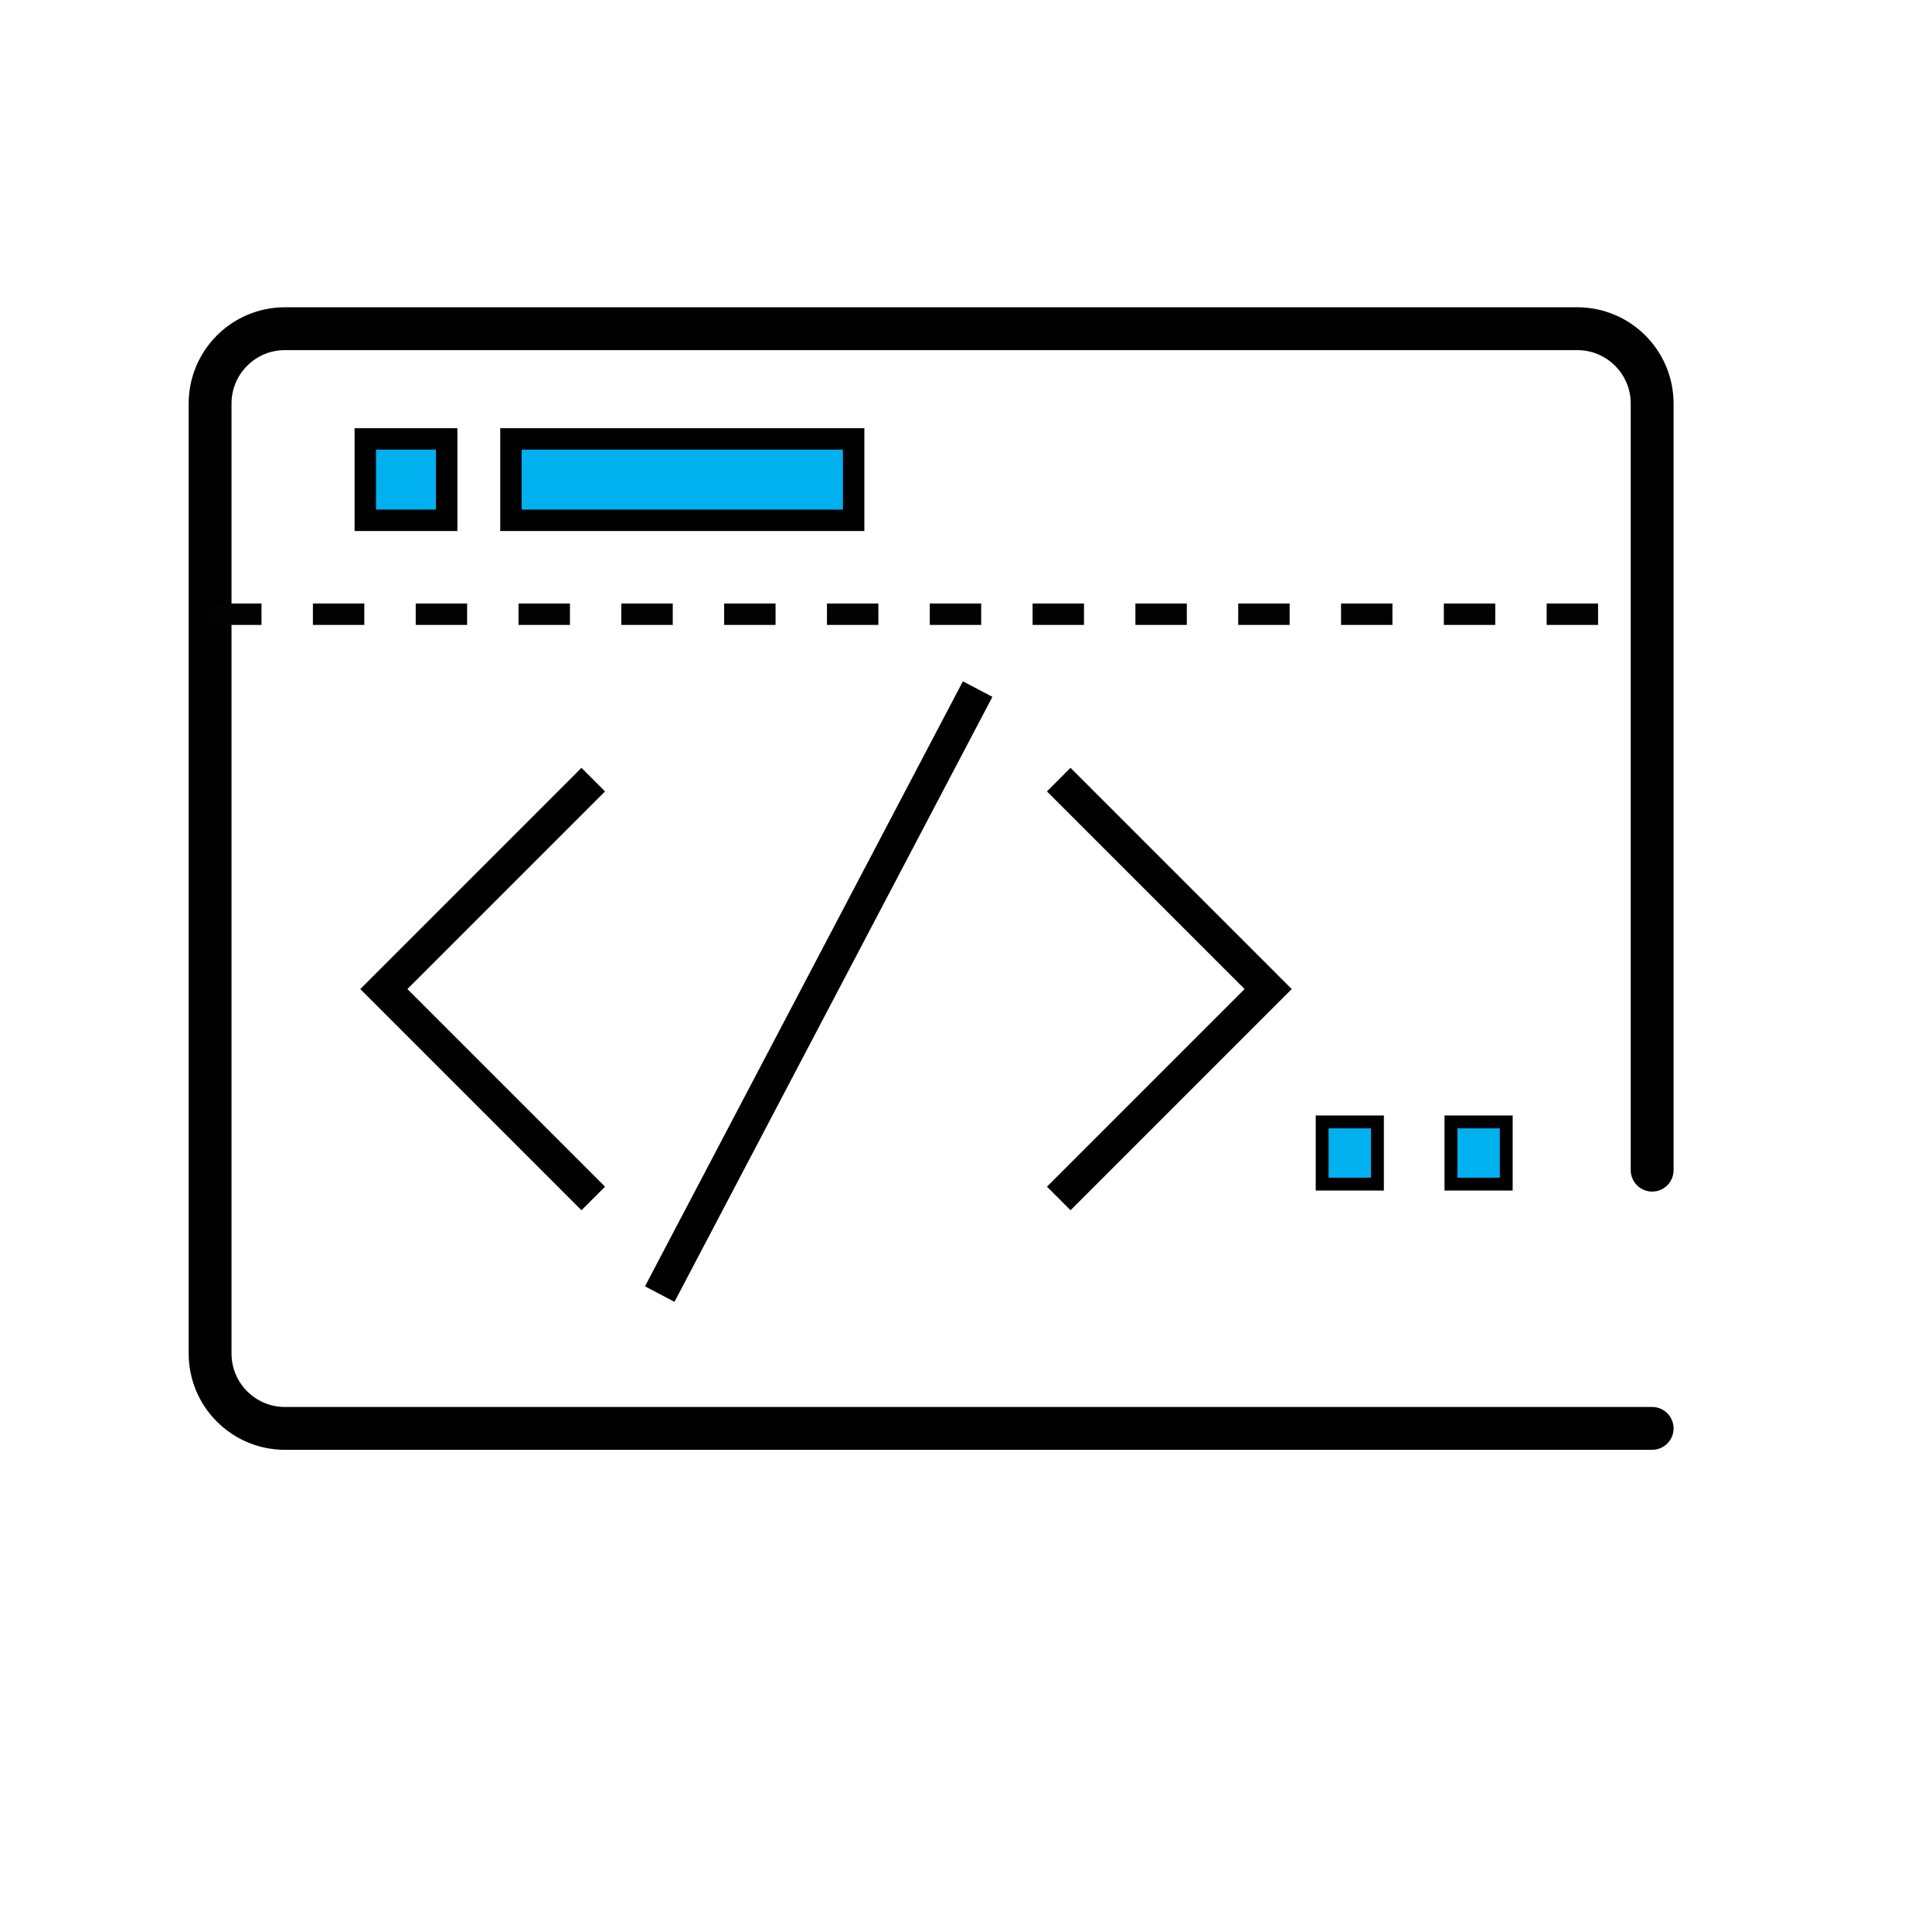
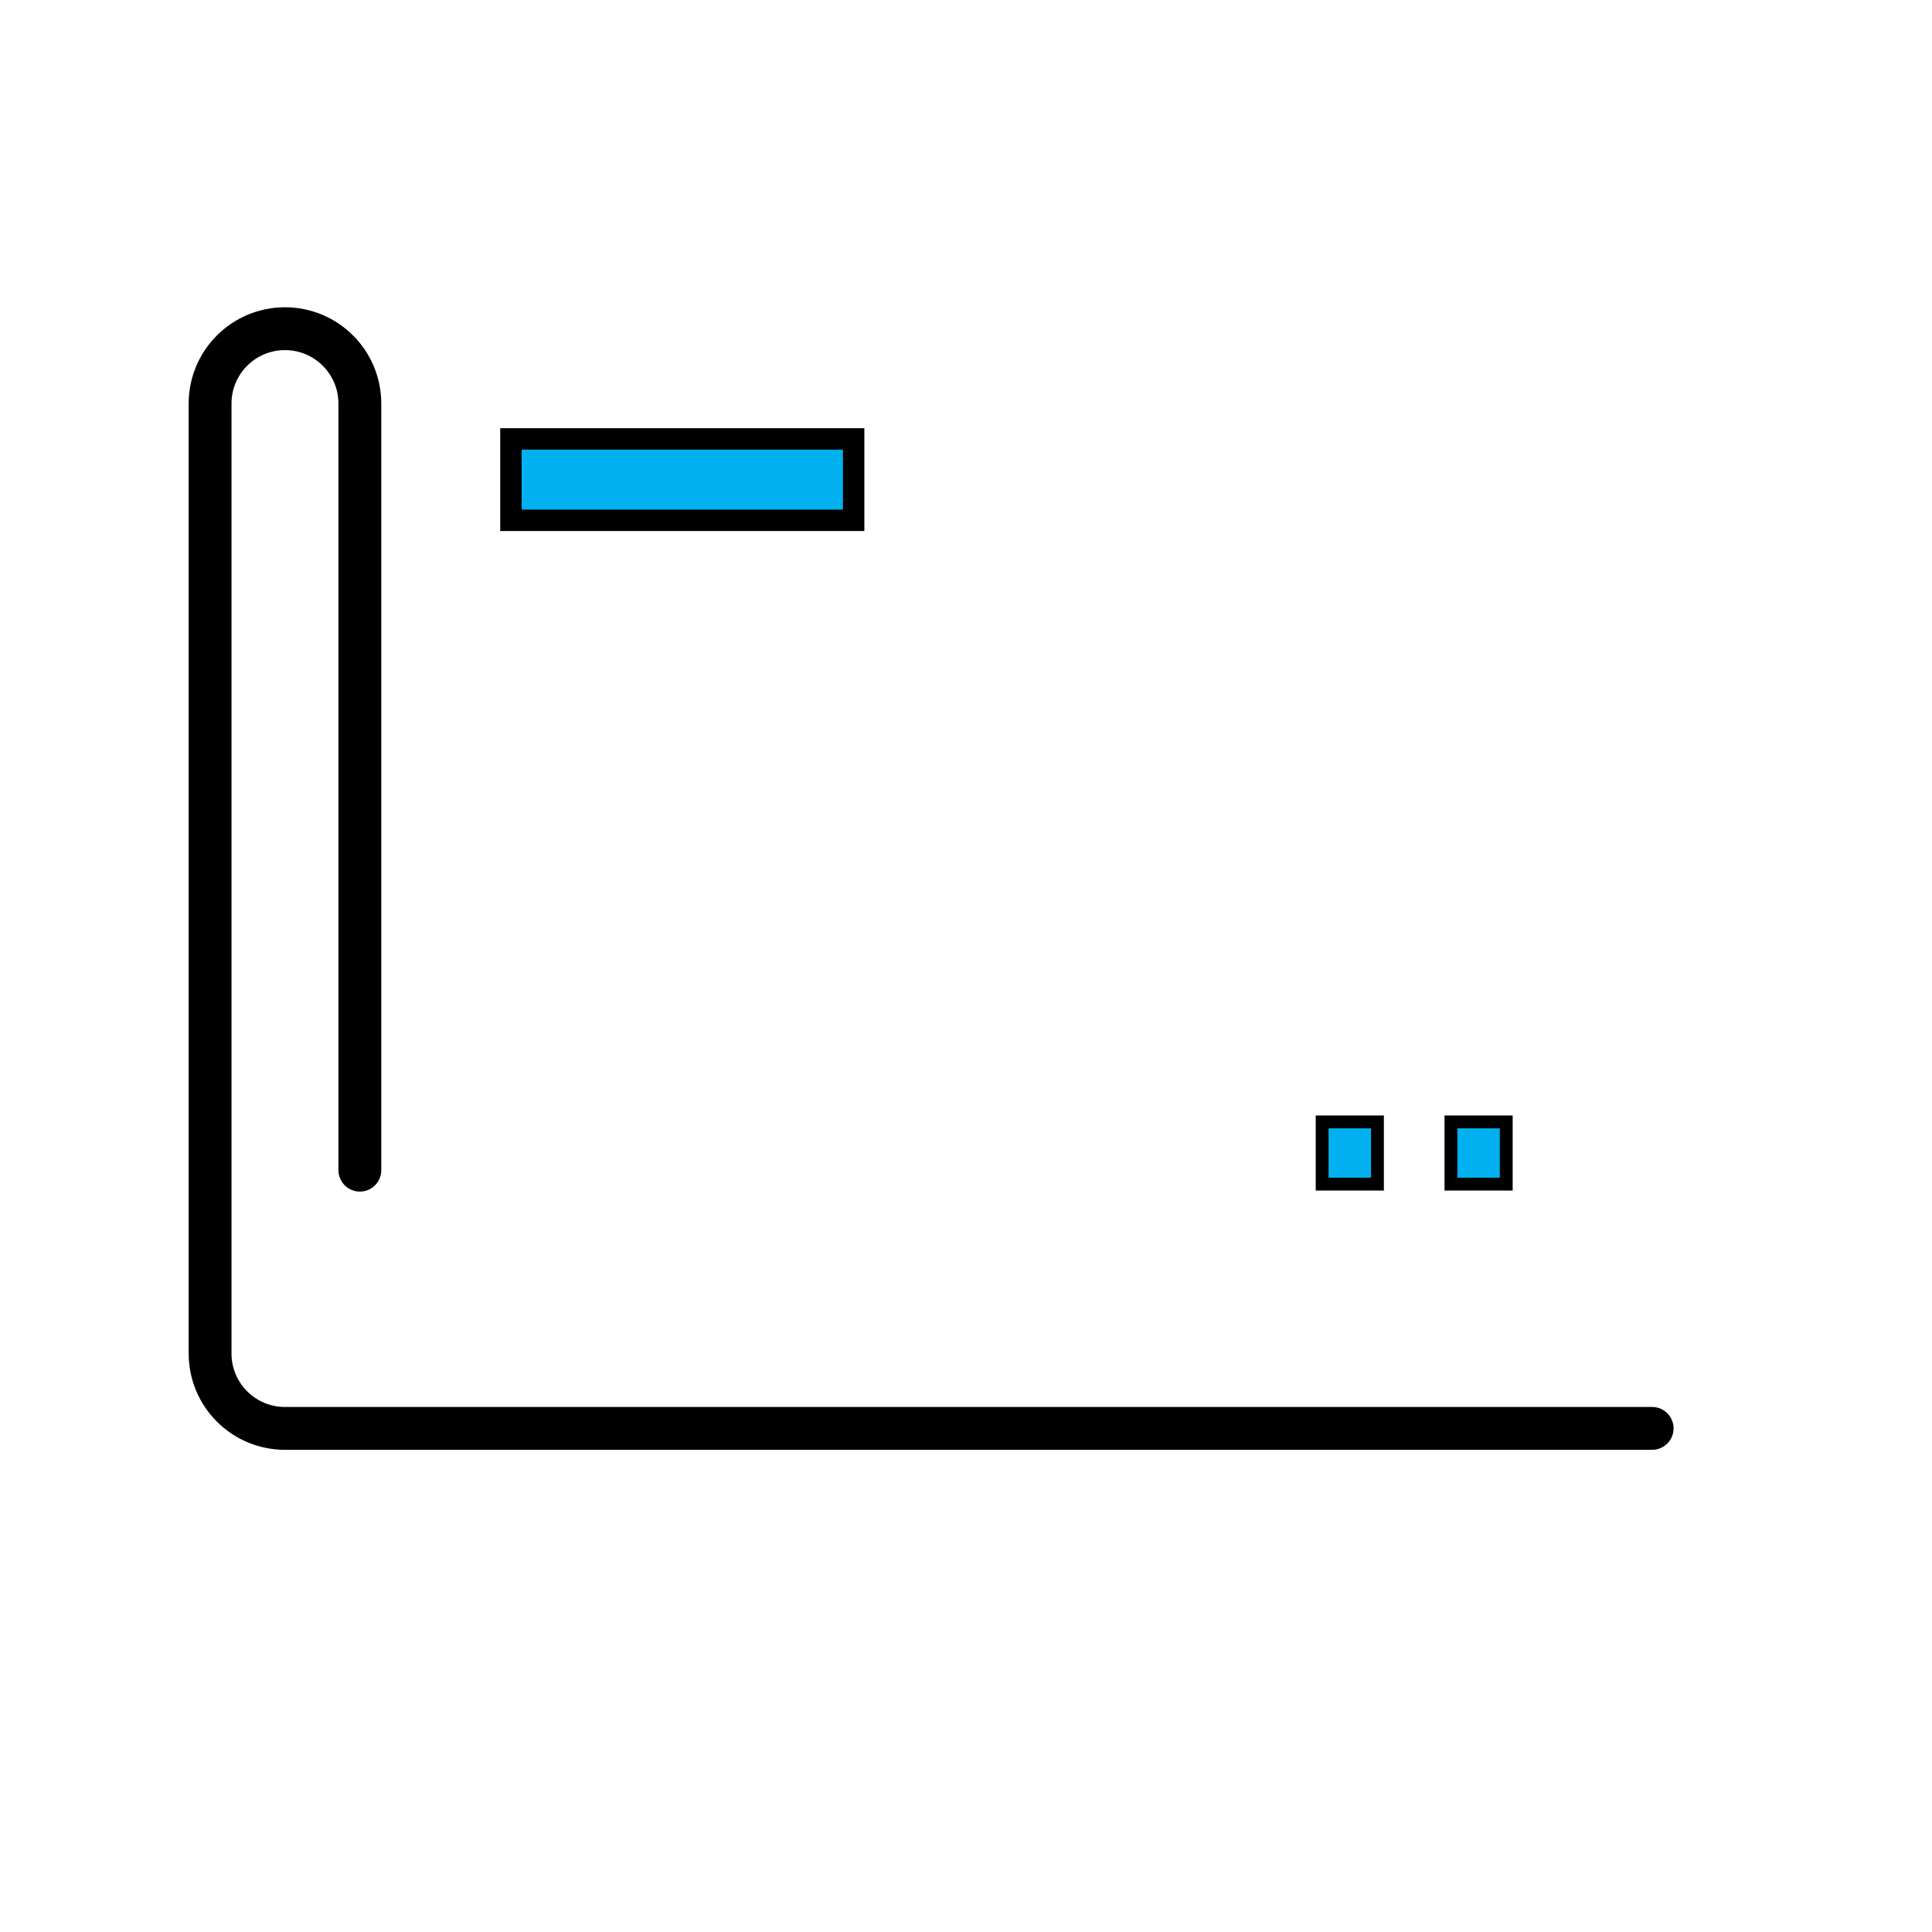
<svg xmlns="http://www.w3.org/2000/svg" version="1.1" id="图层_1" x="0px" y="0px" width="500px" height="500px" viewBox="0 0 500 500" enable-background="new 0 0 500 500" xml:space="preserve">
  <rect x="375.504" y="290.351" fill="#01B0EF" stroke="#000000" stroke-width="3.326" stroke-miterlimit="10" width="14.311" height="16.1" />
  <rect x="342.171" y="290.351" fill="#01B0EF" stroke="#000000" stroke-width="3.326" stroke-miterlimit="10" width="14.311" height="16.1" />
  <path d="M290.331,279.22" />
-   <path fill="none" stroke="#000000" stroke-width="11.087" stroke-linecap="round" stroke-miterlimit="10" d="M427.575,369.667  H73.75c-10.703,0-19.38-8.677-19.38-19.38V104.444c0-10.703,8.677-19.38,19.38-19.38h334.445c10.703,0,19.38,8.677,19.38,19.38  v198.392" />
-   <line fill="none" stroke="#020202" stroke-width="5.543" stroke-miterlimit="10" stroke-dasharray="13.304" x1="54.37" y1="158.957" x2="426.675" y2="158.957" />
-   <rect x="94.535" y="113.593" fill="#01B0EF" stroke="#000000" stroke-width="5.543" stroke-miterlimit="10" width="21.065" height="21.065" />
+   <path fill="none" stroke="#000000" stroke-width="11.087" stroke-linecap="round" stroke-miterlimit="10" d="M427.575,369.667  H73.75c-10.703,0-19.38-8.677-19.38-19.38V104.444c0-10.703,8.677-19.38,19.38-19.38c10.703,0,19.38,8.677,19.38,19.38  v198.392" />
  <rect x="132.23" y="113.593" fill="#01B0EF" stroke="#000000" stroke-width="5.543" stroke-miterlimit="10" width="88.694" height="21.065" />
-   <polyline fill="none" stroke="#000000" stroke-width="8.625" stroke-miterlimit="10" points="153.535,310.159 99.338,255.962   153.535,201.765 " />
-   <polyline fill="none" stroke="#000000" stroke-width="8.625" stroke-miterlimit="10" points="274.003,310.159 328.2,255.962   274.003,201.765 " />
-   <line fill="none" stroke="#000000" stroke-width="8.625" stroke-miterlimit="10" x1="170.739" y1="334.907" x2="253.015" y2="178.333" />
</svg>